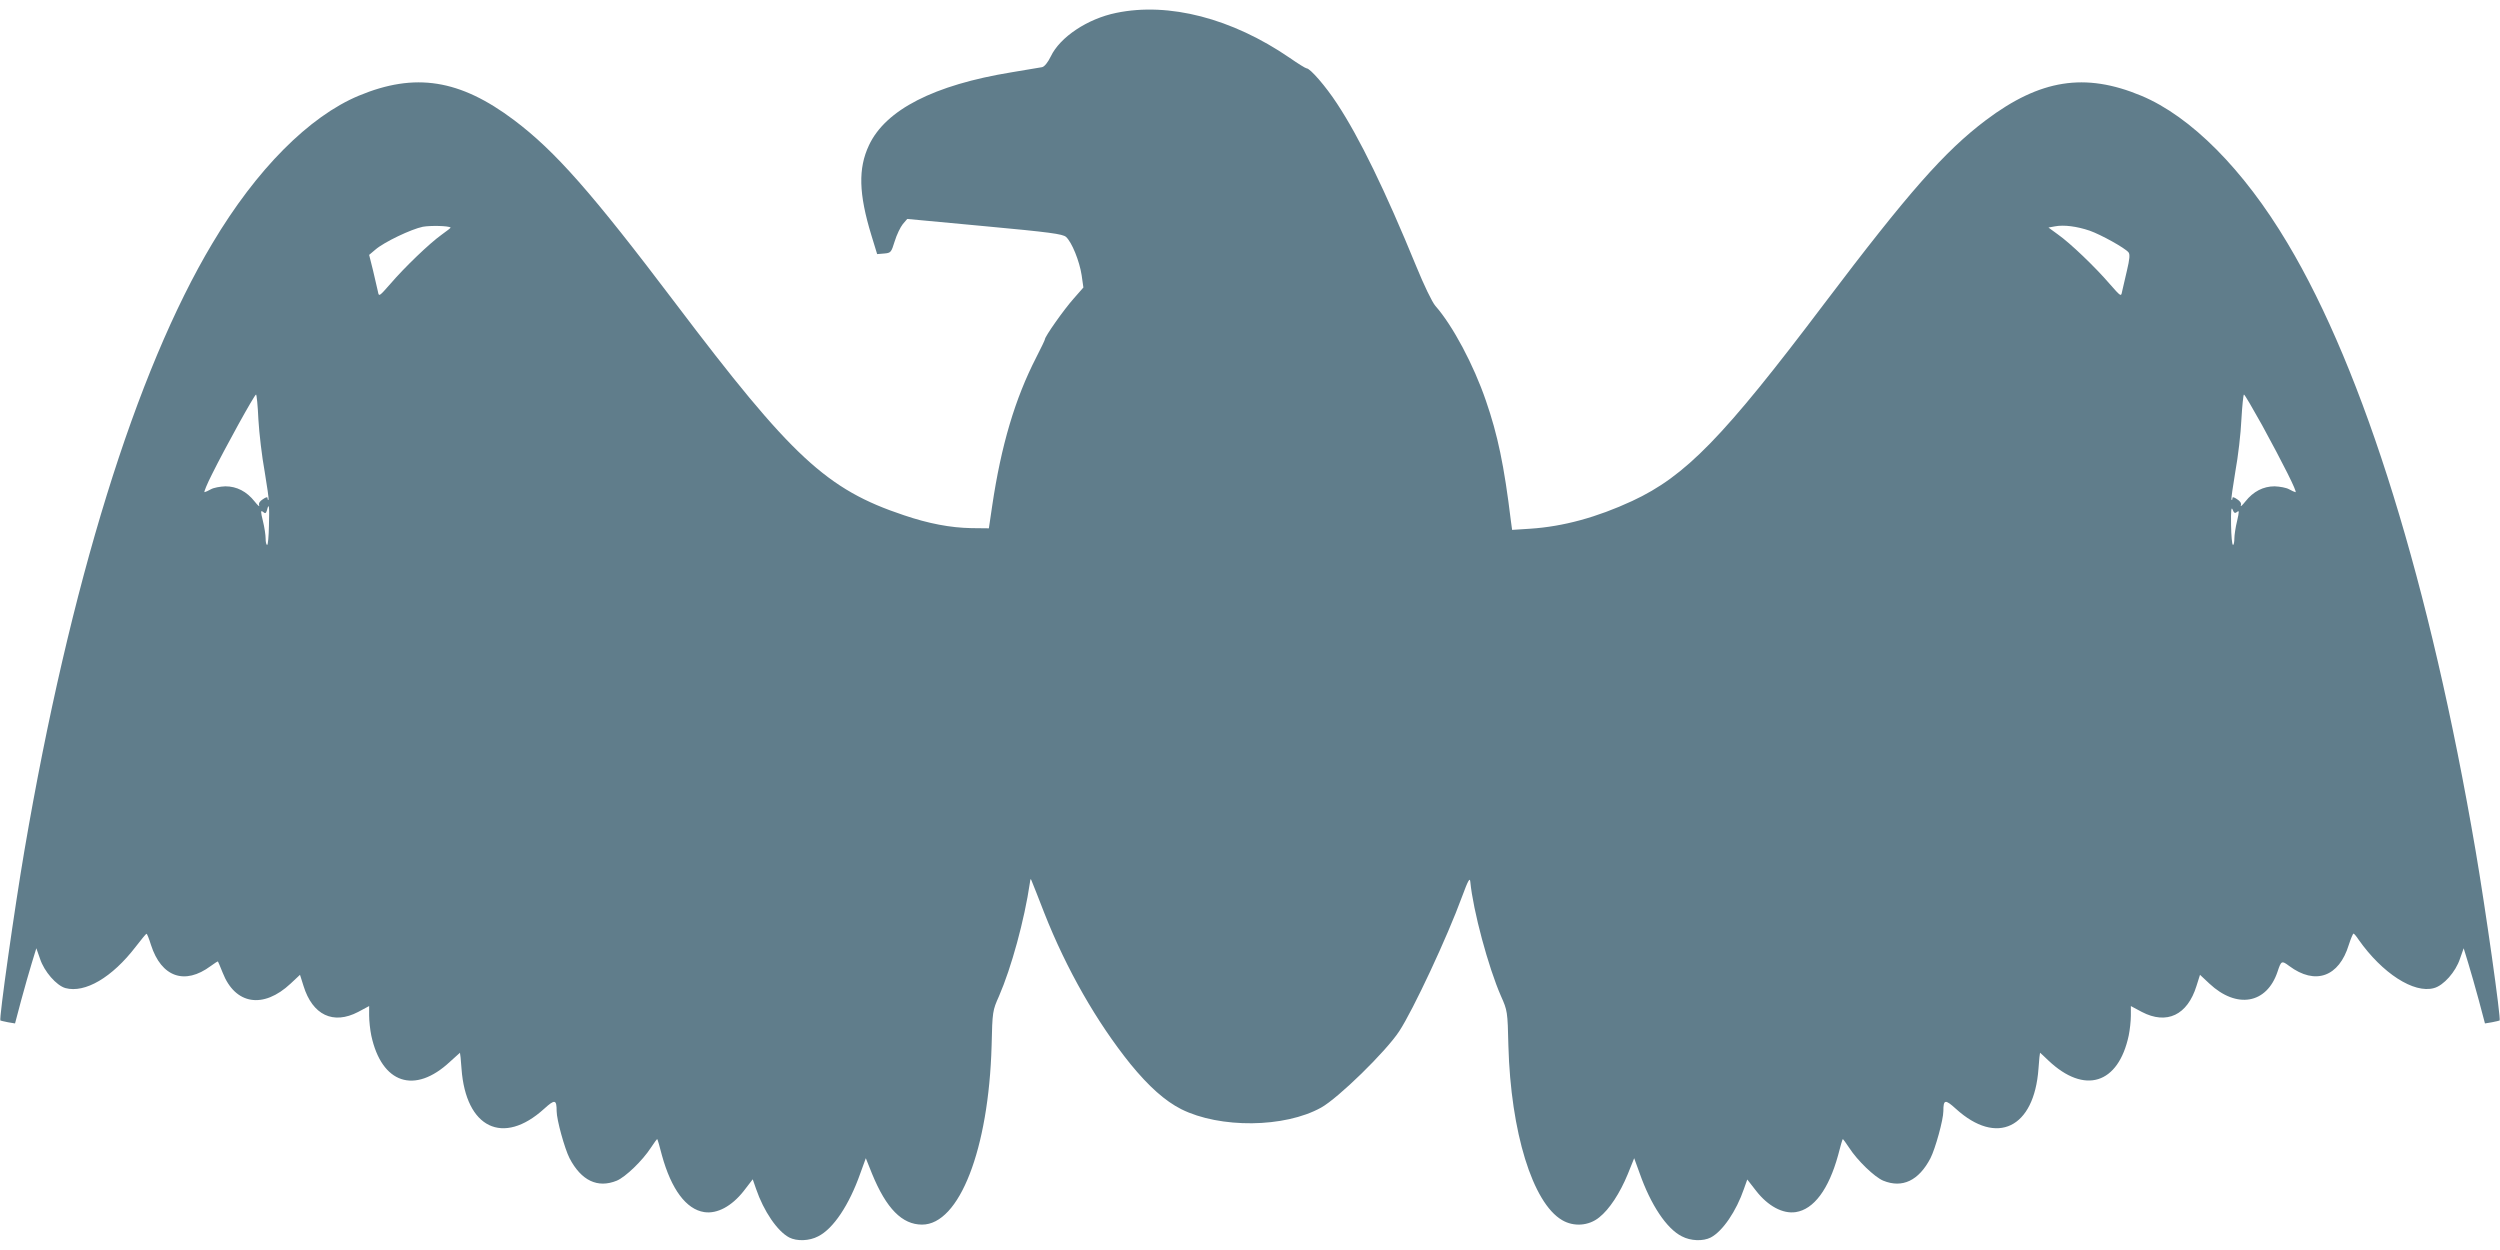
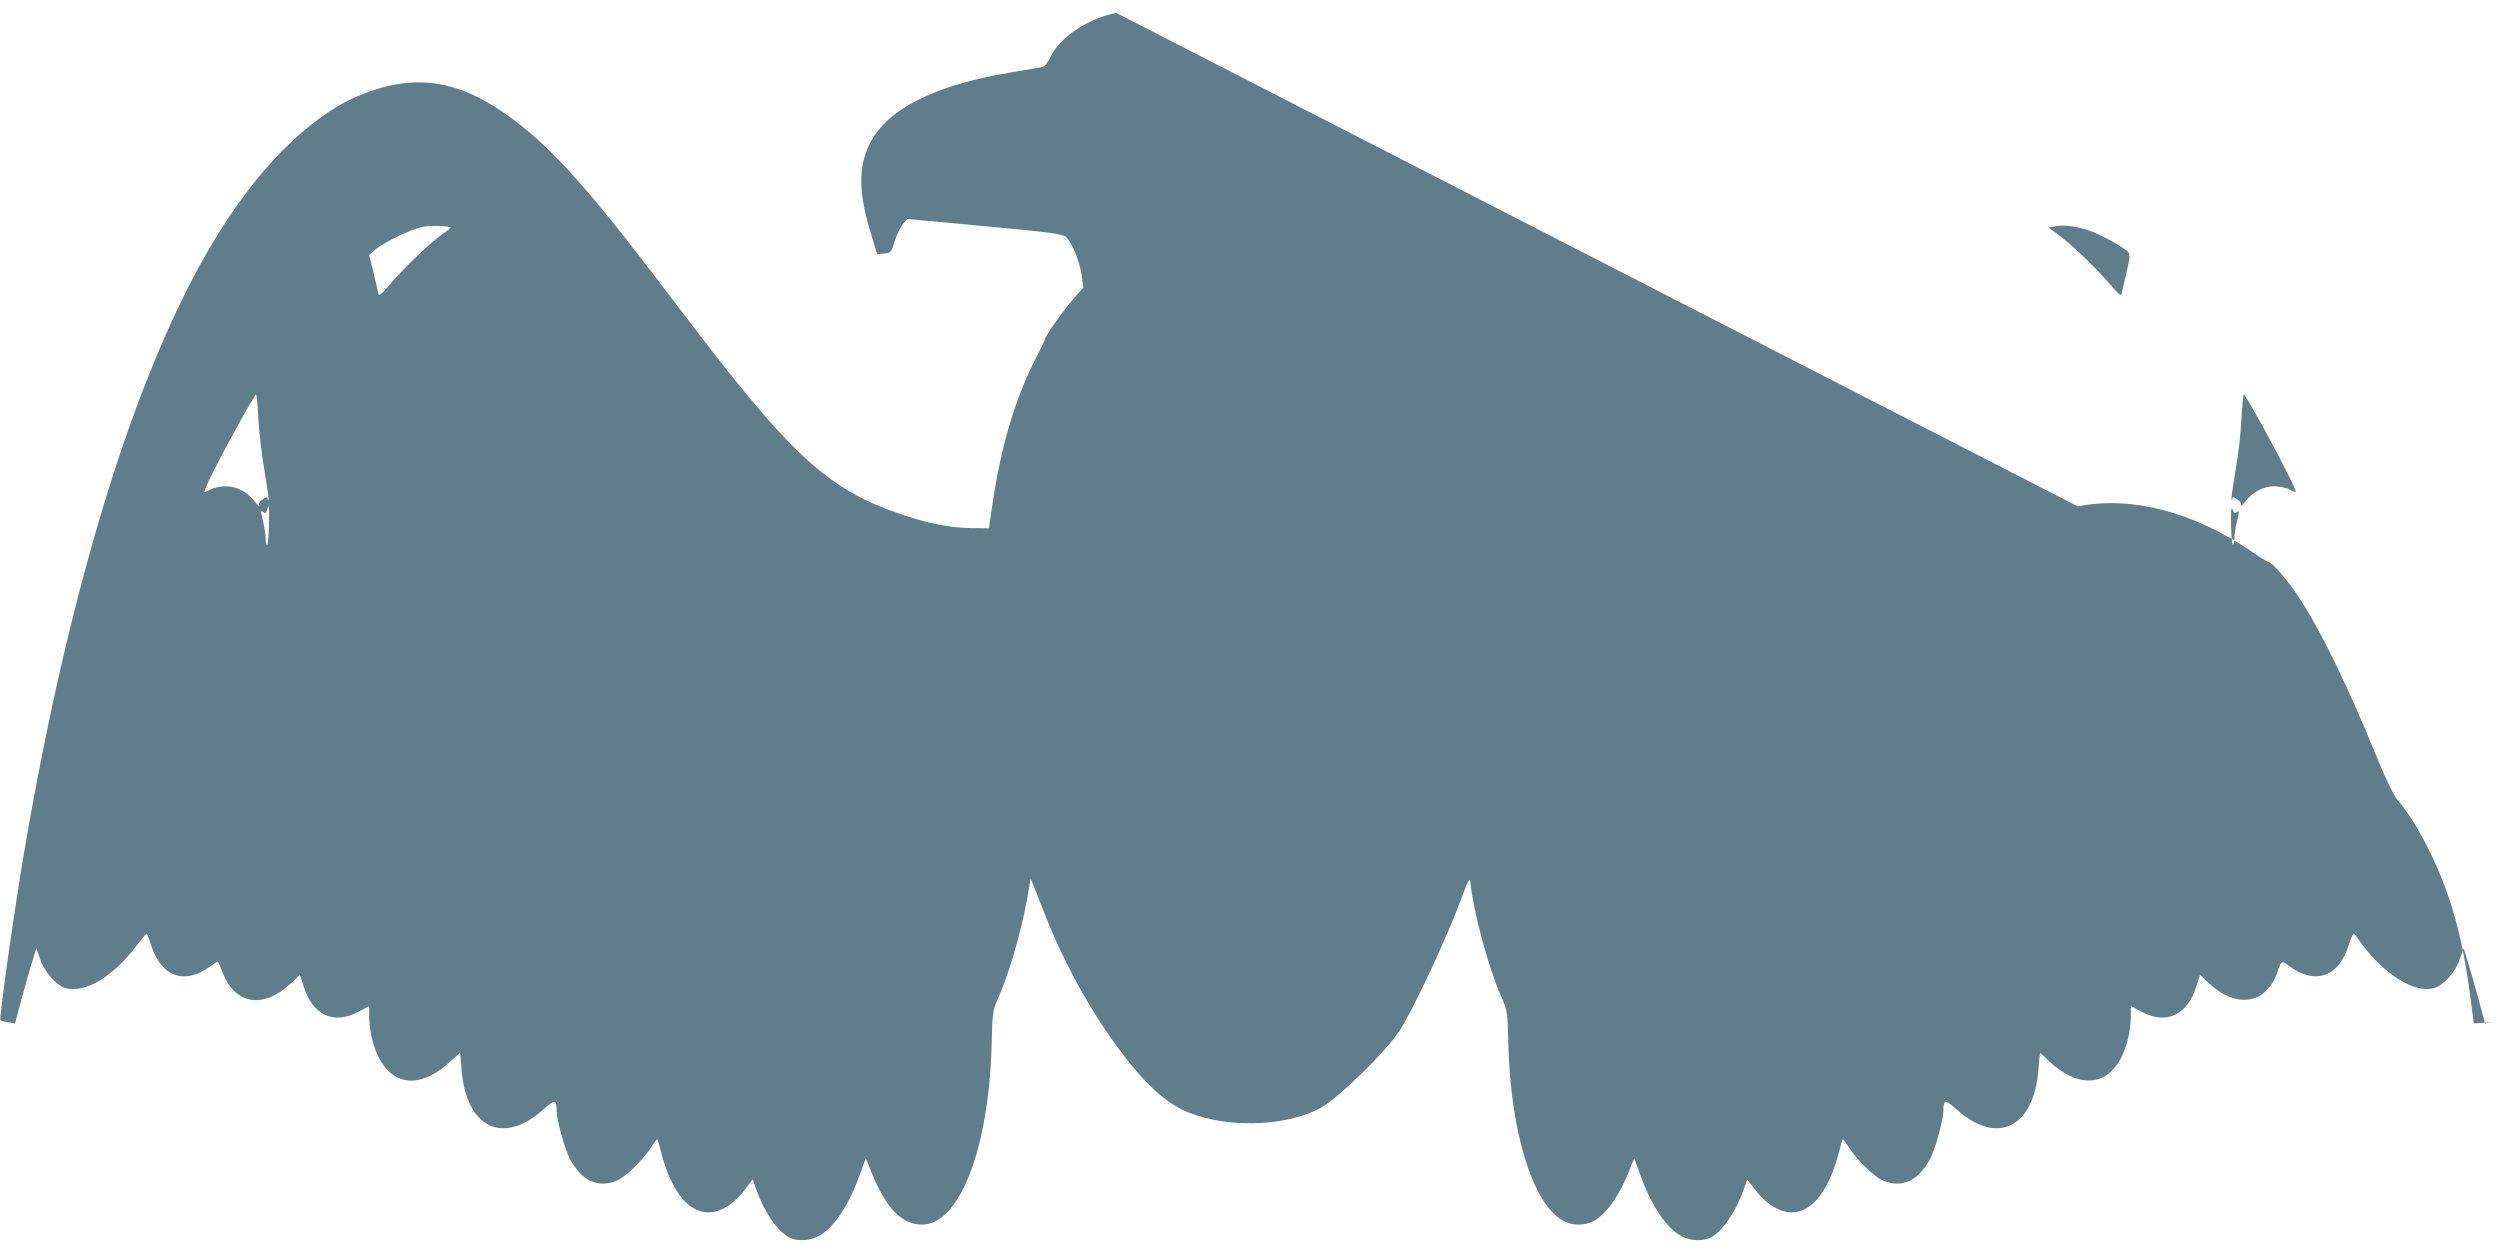
<svg xmlns="http://www.w3.org/2000/svg" version="1.0" width="1280pt" height="640pt" viewBox="0 0 1280 640" preserveAspectRatio="xMidYMid meet">
  <g transform="translate(0,640) scale(0.1,-0.1)" fill="#607d8b" stroke="none">
-     <path d="M5715 6334 c-147 -30 -288 -124 -335 -223 -15 -31 -33 -53 -45 -55 -11 -2 -81 -14 -155 -26 -398 -65 -646 -192 -731 -374 -56 -119 -52 -249 12 -459 l30 -98 36 3 c34 3 36 5 54 63 10 33 29 72 41 87 l23 27 396 -37 c335 -31 400 -40 417 -55 30 -27 69 -124 80 -196 l9 -63 -50 -57 c-50 -56 -147 -194 -147 -208 0 -4 -20 -45 -44 -92 -109 -212 -180 -451 -226 -761 l-17 -115 -90 1 c-107 2 -218 23 -345 66 -396 132 -575 299 -1168 1083 -431 570 -617 781 -828 940 -278 209 -507 245 -795 125 -254 -106 -524 -377 -749 -755 -393 -657 -730 -1747 -963 -3110 -50 -292 -131 -864 -123 -870 2 -1 19 -5 39 -9 l36 -6 31 117 c18 65 42 152 55 193 l23 75 19 -54 c21 -65 84 -137 130 -150 100 -27 239 54 360 212 28 36 52 66 55 66 3 1 13 -25 23 -57 53 -165 173 -207 306 -108 19 14 36 25 37 23 1 -1 12 -27 24 -57 64 -164 208 -187 348 -56 l48 45 18 -57 c46 -149 152 -200 280 -133 l56 30 0 -49 c0 -27 5 -73 11 -102 53 -246 222 -303 403 -134 28 25 51 46 51 46 1 0 5 -37 8 -82 22 -304 213 -396 423 -205 55 50 64 48 64 -12 0 -44 41 -192 66 -241 60 -115 144 -155 242 -115 45 19 132 103 174 168 17 26 32 46 33 45 2 -2 13 -39 24 -83 48 -174 124 -277 217 -291 66 -10 140 30 201 107 l47 61 17 -49 c39 -114 109 -217 170 -249 39 -20 103 -18 148 6 78 39 159 161 216 323 l28 77 32 -80 c73 -178 154 -260 256 -260 191 0 341 386 356 915 4 177 5 181 38 255 63 145 130 389 158 580 3 23 4 24 11 5 5 -11 33 -83 63 -160 113 -287 268 -558 441 -773 94 -115 177 -189 260 -231 198 -99 529 -96 716 8 87 48 332 287 400 391 71 108 246 482 322 690 31 84 40 99 42 75 14 -146 92 -437 157 -585 33 -74 34 -78 38 -255 12 -441 124 -804 275 -892 59 -35 136 -30 190 14 52 41 106 124 146 221 l33 82 28 -77 c57 -162 138 -284 216 -323 45 -24 109 -26 148 -6 61 32 131 135 170 249 l17 48 46 -59 c60 -77 136 -118 202 -108 93 14 169 117 217 291 11 44 22 81 24 83 1 1 16 -19 33 -45 42 -65 129 -149 174 -168 98 -40 182 0 242 115 25 49 66 197 66 241 0 60 9 62 64 12 210 -191 401 -99 423 205 3 45 7 82 8 82 1 0 20 -18 43 -40 185 -175 358 -121 411 128 6 29 11 75 11 102 l0 49 56 -30 c128 -67 234 -16 280 133 l18 57 48 -45 c140 -131 294 -104 349 61 19 57 21 58 60 29 133 -99 255 -56 305 109 10 31 21 57 24 57 3 0 15 -14 26 -31 121 -172 283 -277 386 -248 49 13 111 83 133 150 l19 54 23 -75 c13 -41 37 -128 55 -193 l31 -117 36 6 c20 4 37 8 39 9 8 6 -73 578 -123 870 -233 1363 -570 2453 -963 3110 -225 378 -495 649 -749 755 -288 120 -517 84 -795 -125 -211 -159 -397 -370 -828 -940 -517 -685 -710 -883 -983 -1010 -181 -84 -354 -131 -522 -142 l-93 -6 -6 44 c-35 288 -68 443 -128 617 -63 184 -170 385 -259 486 -17 20 -58 105 -98 203 -159 388 -291 659 -405 832 -58 89 -138 181 -156 181 -5 0 -44 24 -87 54 -295 202 -618 286 -888 230z m-3408 -1099 c2 -1 -18 -17 -45 -36 -62 -44 -190 -167 -263 -252 -58 -66 -59 -67 -64 -40 -4 16 -15 64 -25 108 l-20 80 32 27 c45 39 184 105 243 117 40 7 132 5 142 -4z m8392 -16 c57 -20 180 -88 199 -111 8 -10 6 -34 -8 -93 -10 -44 -21 -92 -25 -108 -5 -27 -6 -26 -64 40 -74 86 -201 208 -265 253 l-48 35 33 6 c46 9 113 0 178 -22z m-9376 -967 c4 -70 18 -190 32 -266 13 -77 22 -142 20 -145 -3 -2 -5 1 -5 8 0 8 -8 6 -24 -5 -16 -10 -23 -21 -19 -32 3 -9 -7 0 -23 20 -41 52 -92 78 -150 78 -27 -1 -60 -7 -74 -15 -14 -8 -28 -14 -33 -15 -4 0 13 42 39 93 65 131 217 407 225 407 3 0 9 -57 12 -128z m10259 -29 c107 -196 181 -343 171 -343 -5 1 -19 7 -33 15 -14 8 -47 14 -74 15 -58 0 -109 -26 -150 -78 -16 -20 -26 -29 -23 -20 4 11 -3 22 -19 32 -16 11 -24 13 -24 5 0 -7 -2 -10 -5 -8 -2 3 7 68 20 145 14 76 28 196 31 267 4 70 10 127 13 127 4 0 45 -71 93 -157z m-10205 -513 c-1 -55 -5 -100 -9 -100 -5 0 -8 15 -8 33 0 17 -6 58 -14 90 -12 49 -12 56 1 46 11 -10 15 -8 20 9 10 41 13 22 10 -78z m10077 69 c11 10 11 2 0 -46 -8 -32 -14 -73 -14 -90 0 -18 -3 -33 -7 -33 -5 0 -9 46 -10 103 -1 72 1 95 8 78 7 -18 12 -21 23 -12z" />
+     <path d="M5715 6334 c-147 -30 -288 -124 -335 -223 -15 -31 -33 -53 -45 -55 -11 -2 -81 -14 -155 -26 -398 -65 -646 -192 -731 -374 -56 -119 -52 -249 12 -459 l30 -98 36 3 c34 3 36 5 54 63 10 33 29 72 41 87 l23 27 396 -37 c335 -31 400 -40 417 -55 30 -27 69 -124 80 -196 l9 -63 -50 -57 c-50 -56 -147 -194 -147 -208 0 -4 -20 -45 -44 -92 -109 -212 -180 -451 -226 -761 l-17 -115 -90 1 c-107 2 -218 23 -345 66 -396 132 -575 299 -1168 1083 -431 570 -617 781 -828 940 -278 209 -507 245 -795 125 -254 -106 -524 -377 -749 -755 -393 -657 -730 -1747 -963 -3110 -50 -292 -131 -864 -123 -870 2 -1 19 -5 39 -9 l36 -6 31 117 c18 65 42 152 55 193 l23 75 19 -54 c21 -65 84 -137 130 -150 100 -27 239 54 360 212 28 36 52 66 55 66 3 1 13 -25 23 -57 53 -165 173 -207 306 -108 19 14 36 25 37 23 1 -1 12 -27 24 -57 64 -164 208 -187 348 -56 l48 45 18 -57 c46 -149 152 -200 280 -133 l56 30 0 -49 c0 -27 5 -73 11 -102 53 -246 222 -303 403 -134 28 25 51 46 51 46 1 0 5 -37 8 -82 22 -304 213 -396 423 -205 55 50 64 48 64 -12 0 -44 41 -192 66 -241 60 -115 144 -155 242 -115 45 19 132 103 174 168 17 26 32 46 33 45 2 -2 13 -39 24 -83 48 -174 124 -277 217 -291 66 -10 140 30 201 107 l47 61 17 -49 c39 -114 109 -217 170 -249 39 -20 103 -18 148 6 78 39 159 161 216 323 l28 77 32 -80 c73 -178 154 -260 256 -260 191 0 341 386 356 915 4 177 5 181 38 255 63 145 130 389 158 580 3 23 4 24 11 5 5 -11 33 -83 63 -160 113 -287 268 -558 441 -773 94 -115 177 -189 260 -231 198 -99 529 -96 716 8 87 48 332 287 400 391 71 108 246 482 322 690 31 84 40 99 42 75 14 -146 92 -437 157 -585 33 -74 34 -78 38 -255 12 -441 124 -804 275 -892 59 -35 136 -30 190 14 52 41 106 124 146 221 l33 82 28 -77 c57 -162 138 -284 216 -323 45 -24 109 -26 148 -6 61 32 131 135 170 249 l17 48 46 -59 c60 -77 136 -118 202 -108 93 14 169 117 217 291 11 44 22 81 24 83 1 1 16 -19 33 -45 42 -65 129 -149 174 -168 98 -40 182 0 242 115 25 49 66 197 66 241 0 60 9 62 64 12 210 -191 401 -99 423 205 3 45 7 82 8 82 1 0 20 -18 43 -40 185 -175 358 -121 411 128 6 29 11 75 11 102 l0 49 56 -30 c128 -67 234 -16 280 133 l18 57 48 -45 c140 -131 294 -104 349 61 19 57 21 58 60 29 133 -99 255 -56 305 109 10 31 21 57 24 57 3 0 15 -14 26 -31 121 -172 283 -277 386 -248 49 13 111 83 133 150 l19 54 23 -75 c13 -41 37 -128 55 -193 l31 -117 36 6 l-93 -6 -6 44 c-35 288 -68 443 -128 617 -63 184 -170 385 -259 486 -17 20 -58 105 -98 203 -159 388 -291 659 -405 832 -58 89 -138 181 -156 181 -5 0 -44 24 -87 54 -295 202 -618 286 -888 230z m-3408 -1099 c2 -1 -18 -17 -45 -36 -62 -44 -190 -167 -263 -252 -58 -66 -59 -67 -64 -40 -4 16 -15 64 -25 108 l-20 80 32 27 c45 39 184 105 243 117 40 7 132 5 142 -4z m8392 -16 c57 -20 180 -88 199 -111 8 -10 6 -34 -8 -93 -10 -44 -21 -92 -25 -108 -5 -27 -6 -26 -64 40 -74 86 -201 208 -265 253 l-48 35 33 6 c46 9 113 0 178 -22z m-9376 -967 c4 -70 18 -190 32 -266 13 -77 22 -142 20 -145 -3 -2 -5 1 -5 8 0 8 -8 6 -24 -5 -16 -10 -23 -21 -19 -32 3 -9 -7 0 -23 20 -41 52 -92 78 -150 78 -27 -1 -60 -7 -74 -15 -14 -8 -28 -14 -33 -15 -4 0 13 42 39 93 65 131 217 407 225 407 3 0 9 -57 12 -128z m10259 -29 c107 -196 181 -343 171 -343 -5 1 -19 7 -33 15 -14 8 -47 14 -74 15 -58 0 -109 -26 -150 -78 -16 -20 -26 -29 -23 -20 4 11 -3 22 -19 32 -16 11 -24 13 -24 5 0 -7 -2 -10 -5 -8 -2 3 7 68 20 145 14 76 28 196 31 267 4 70 10 127 13 127 4 0 45 -71 93 -157z m-10205 -513 c-1 -55 -5 -100 -9 -100 -5 0 -8 15 -8 33 0 17 -6 58 -14 90 -12 49 -12 56 1 46 11 -10 15 -8 20 9 10 41 13 22 10 -78z m10077 69 c11 10 11 2 0 -46 -8 -32 -14 -73 -14 -90 0 -18 -3 -33 -7 -33 -5 0 -9 46 -10 103 -1 72 1 95 8 78 7 -18 12 -21 23 -12z" />
  </g>
</svg>